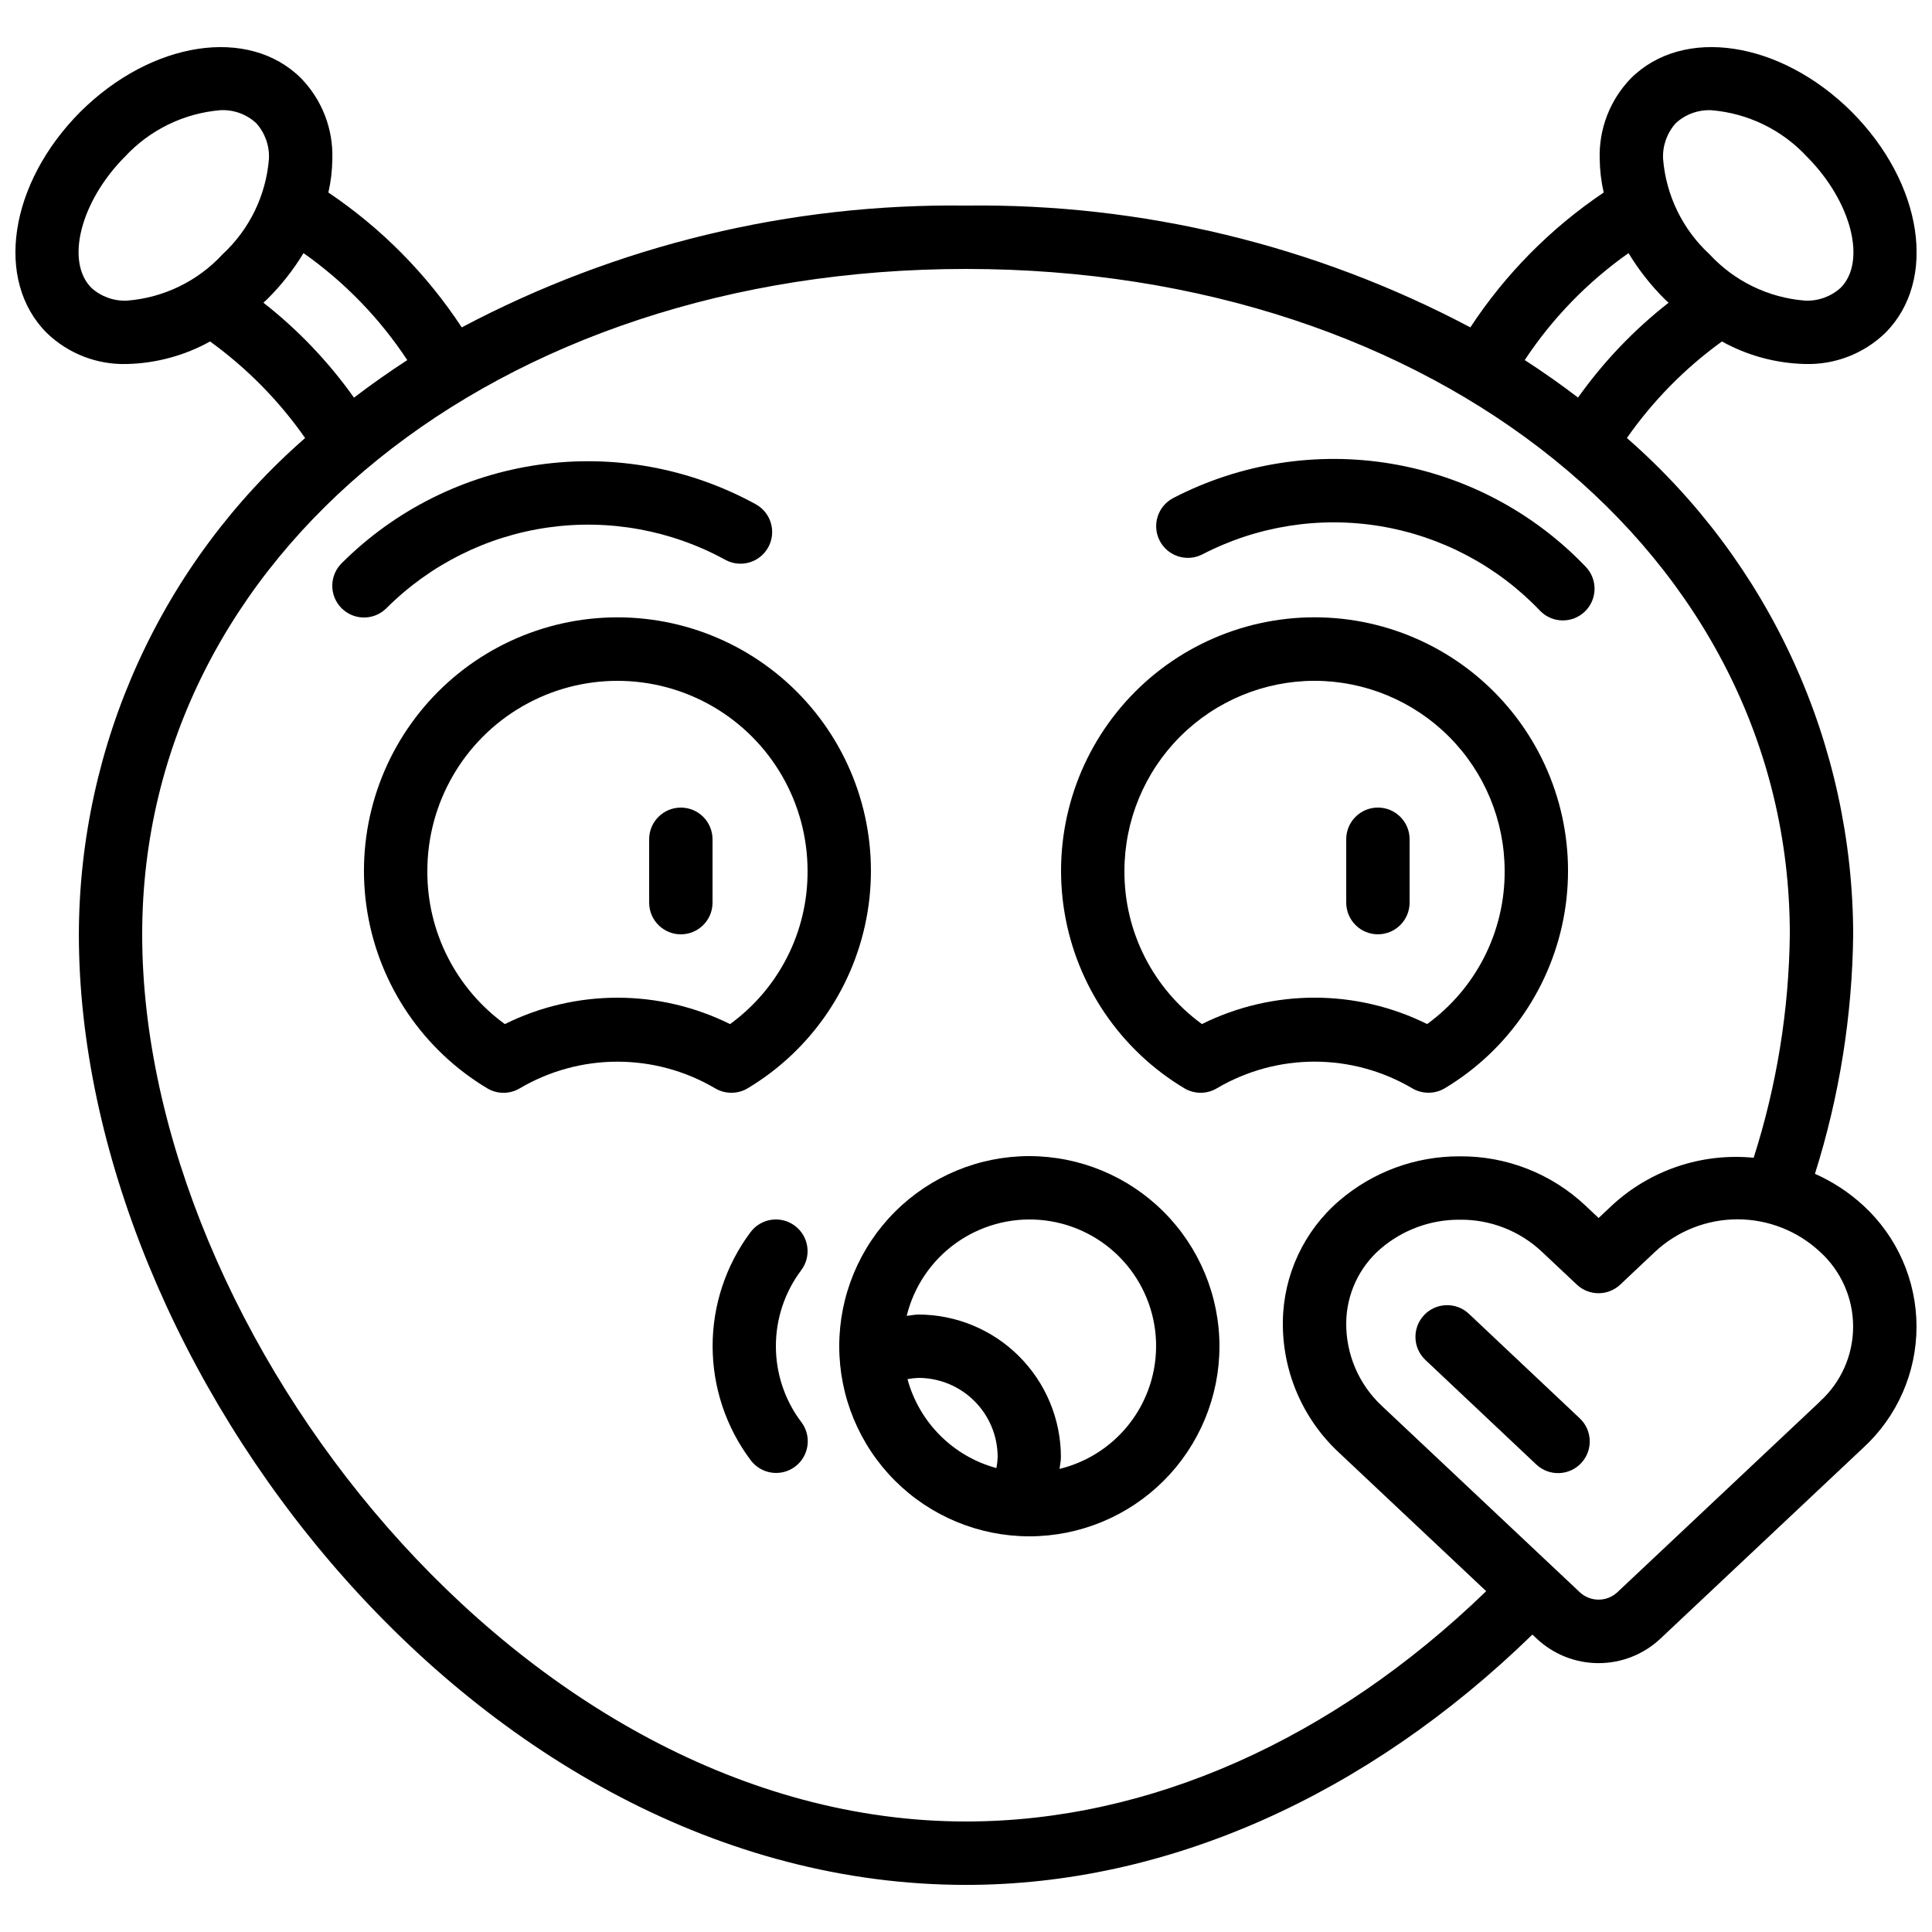
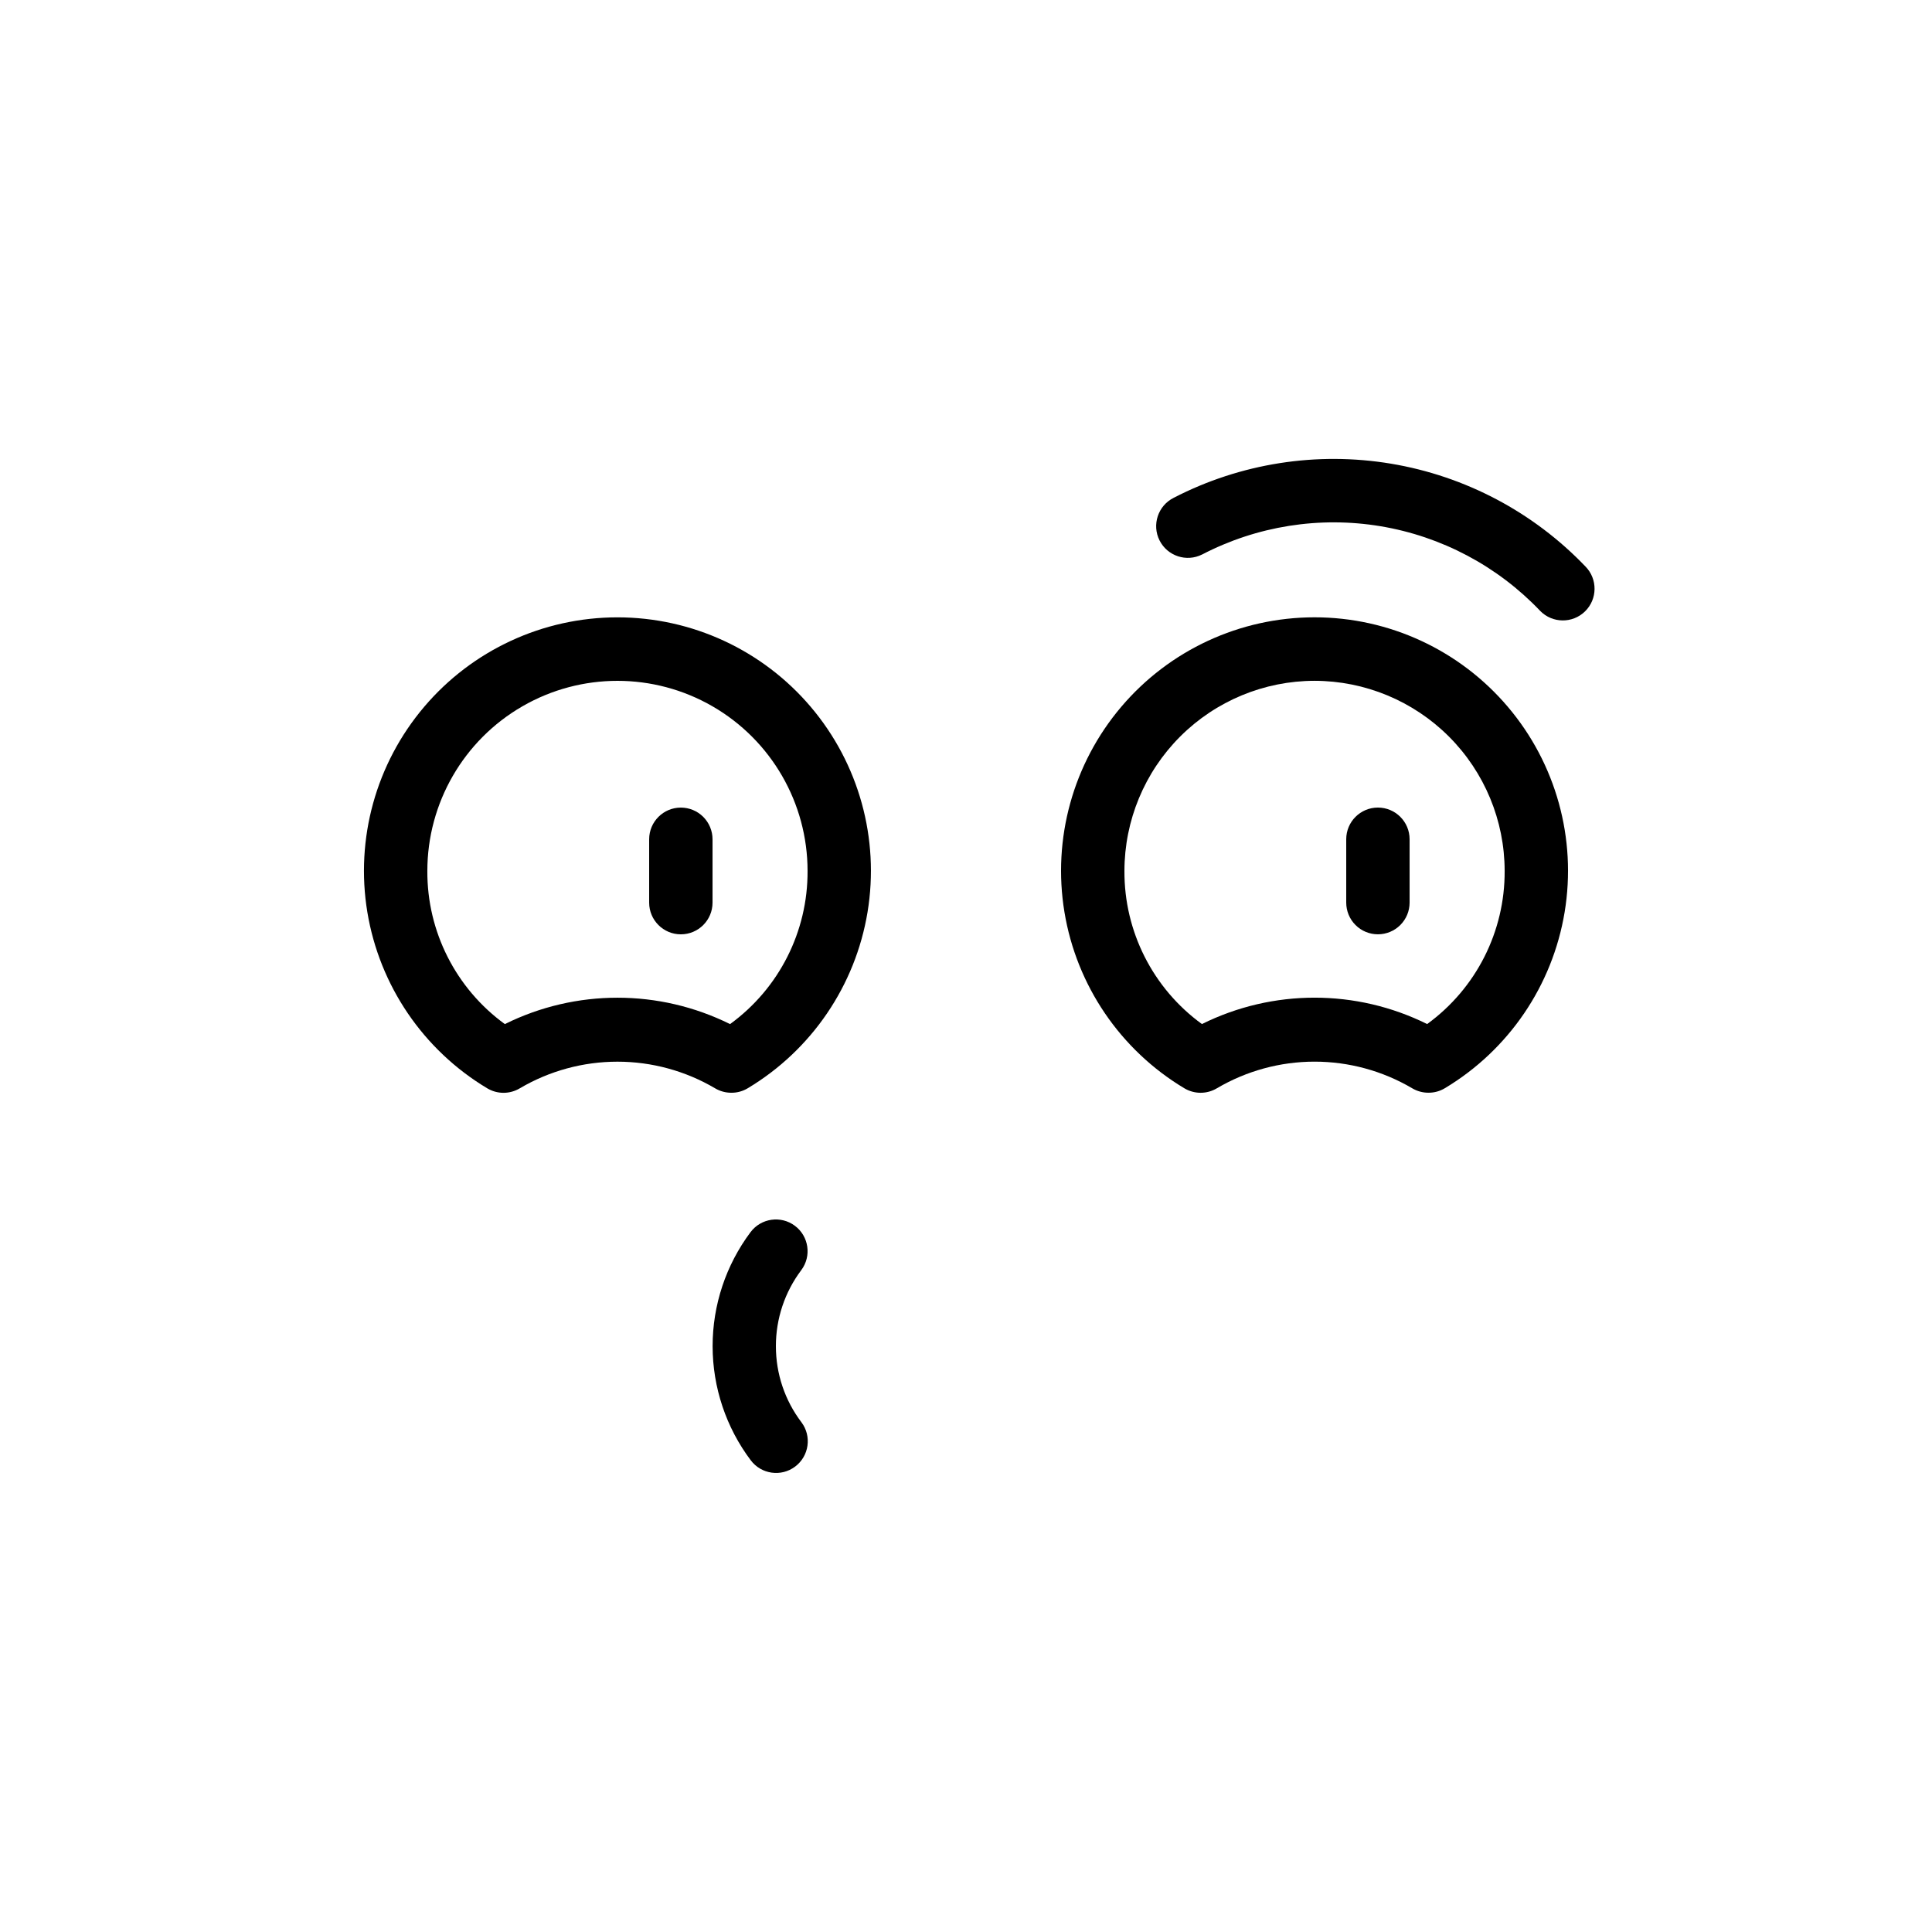
<svg xmlns="http://www.w3.org/2000/svg" width="800px" height="800px" version="1.1" viewBox="144 144 512 512">
  <defs>
    <clipPath id="a">
-       <path d="m148.09 156h503.81v488h-503.81z" />
-     </clipPath>
+       </clipPath>
  </defs>
  <g clip-path="url(#a)">
    <path d="m624.98 455.07c6.484-20.543 9.898-41.926 10.133-63.465-0.062-24.93-5.445-49.555-15.789-72.238-10.34-22.68-25.402-42.895-44.18-59.289 6.906-9.879 15.422-18.527 25.188-25.586 6.734 3.731 14.266 5.777 21.961 5.969h0.051c7.918 0.242 15.594-2.731 21.285-8.242 13.879-13.883 9.957-39.617-8.902-58.578-18.926-18.824-44.66-22.746-58.551-8.859-5.516 5.703-8.488 13.398-8.238 21.328 0.035 3 0.391 5.984 1.059 8.91-14.035 9.445-26.051 21.594-35.34 35.738-41.145-21.785-87.102-32.883-133.65-32.277-46.551-0.605-92.504 10.492-133.64 32.277-9.293-14.145-21.305-26.293-35.344-35.738 0.668-2.926 1.02-5.91 1.051-8.91 0.25-7.93-2.727-15.625-8.246-21.328-13.879-13.879-39.617-9.965-58.578 8.895-18.824 18.926-22.746 44.66-8.867 58.543 5.691 5.512 13.371 8.484 21.289 8.242h0.051c7.688-0.195 15.219-2.242 21.949-5.969 9.766 7.059 18.281 15.707 25.188 25.586-18.773 16.395-33.836 36.609-44.176 59.293-10.34 22.68-15.723 47.309-15.785 72.234 0 114.1 104.88 251.91 235.11 251.91 53.094 0 106.09-23.512 150.09-66.336l1.168 1.09h-0.004c4.438 4.164 10.293 6.481 16.375 6.481 6.082 0 11.938-2.316 16.375-6.481l53.805-50.633c8.973-8.25 14.078-19.883 14.078-32.07s-5.106-23.82-14.078-32.07c-3.789-3.496-8.125-6.34-12.836-8.422zm-36.891-278.42c2.57-2.371 5.984-3.609 9.473-3.438 9.672 0.801 18.695 5.191 25.293 12.312 11.812 11.871 15.895 27.824 8.898 34.785-2.578 2.309-5.957 3.516-9.41 3.359-9.672-0.758-18.703-5.141-25.285-12.266-7.148-6.59-11.551-15.629-12.324-25.316-0.164-3.465 1.039-6.856 3.356-9.438zm-12.512 34.426c2.684 4.43 5.891 8.52 9.559 12.176 0.336 0.344 0.707 0.637 1.059 0.973-9.172 7.176-17.254 15.641-24 25.133-4.535-3.465-9.242-6.777-14.125-9.941 7.324-11.078 16.652-20.691 27.508-28.34zm-397.89 12.594c-3.465 0.164-6.856-1.043-9.438-3.359-6.996-6.996-2.914-22.949 8.867-34.797v0.004c6.613-7.133 15.664-11.531 25.359-12.32 3.481-0.16 6.879 1.086 9.438 3.453 2.316 2.582 3.523 5.973 3.359 9.438-0.77 9.668-5.148 18.695-12.27 25.281-6.586 7.148-15.629 11.539-25.316 12.301zm36.105 0.555c0.352-0.336 0.723-0.629 1.059-0.973 3.68-3.652 6.898-7.742 9.582-12.176 10.859 7.648 20.184 17.27 27.5 28.355-4.875 3.164-9.582 6.481-14.125 9.949-6.742-9.5-14.824-17.973-23.996-25.156zm186.21 402.49c-117.56 0-218.32-129.31-218.32-235.11 0-100.53 93.859-176.33 218.32-176.33 124.46 0 218.32 75.805 218.32 176.33-0.234 20.105-3.461 40.062-9.582 59.215-13.773-1.352-27.469 3.269-37.609 12.688l-3.484 3.273-3.434-3.234v0.004c-9.016-8.523-20.988-13.223-33.395-13.109-11.703-0.043-23.031 4.133-31.906 11.758-9.328 8.008-14.766 19.633-14.941 31.922-0.199 13.148 5.164 25.77 14.773 34.746l39.113 36.812c-40.734 39.398-89.387 61.035-137.85 61.035zm226.3-111.28-53.781 50.617c-2.773 2.492-6.984 2.492-9.758 0l-6.867-6.465-0.074-0.109c-0.043 0-0.094 0-0.133-0.082l-45.426-42.758-0.004-0.004c-6.156-5.715-9.605-13.766-9.496-22.168 0.102-7.527 3.426-14.652 9.133-19.562 5.82-4.988 13.246-7.711 20.91-7.668 8.105-0.105 15.934 2.945 21.832 8.508l9.238 8.691h-0.004c3.234 3.043 8.281 3.043 11.512 0l9.238-8.715v-0.004c5.93-5.516 13.73-8.582 21.832-8.582s15.902 3.066 21.832 8.582c5.609 5.074 8.809 12.285 8.809 19.848s-3.199 14.773-8.809 19.848z" />
  </g>
-   <path d="m416.79 450.38c-13.363 0-26.176 5.309-35.625 14.758-9.449 9.445-14.758 22.262-14.758 35.625 0 13.359 5.309 26.176 14.758 35.625 9.449 9.445 22.262 14.754 35.625 14.754 13.359 0 26.176-5.309 35.625-14.754 9.445-9.449 14.754-22.266 14.754-35.625-0.012-13.359-5.324-26.164-14.77-35.609-9.445-9.449-22.254-14.758-35.609-14.773zm-32.293 59.105h-0.004c0.961-0.18 1.934-0.289 2.906-0.328 5.57 0 10.906 2.211 14.844 6.148s6.148 9.277 6.148 14.844c-0.035 0.977-0.145 1.945-0.328 2.906-11.484-3.113-20.453-12.086-23.57-23.57zm40.305 23.781c0.094-1.043 0.352-2.047 0.352-3.113v-0.004c-0.012-10.012-3.992-19.609-11.07-26.695-7.074-7.082-16.672-11.07-26.684-11.09-1.066 0-2.074 0.262-3.113 0.352 1.895-7.734 6.484-14.543 12.941-19.203 6.461-4.66 14.367-6.871 22.305-6.231 7.941 0.637 15.395 4.078 21.023 9.711 5.633 5.633 9.078 13.086 9.715 21.023 0.637 7.941-1.57 15.848-6.234 22.305-4.66 6.461-11.469 11.047-19.203 12.945z" />
  <path d="m337.86 433.59c1.516 0.004 3-0.41 4.297-1.191 16.926-10.141 28.535-27.211 31.75-46.676s-2.289-39.359-15.051-54.402c-12.766-15.047-31.496-23.719-51.227-23.719-19.73 0-38.461 8.672-51.223 23.719-12.766 15.043-18.27 34.938-15.055 54.402 3.219 19.465 14.828 36.535 31.75 46.676 2.668 1.609 6.008 1.609 8.676 0 7.836-4.609 16.762-7.043 25.852-7.043 9.094 0 18.02 2.434 25.855 7.043 1.32 0.789 2.832 1.203 4.375 1.191zm-60.07-18.195c-12.984-9.434-20.629-24.539-20.539-40.582 0-18 9.602-34.633 25.188-43.633 15.59-9 34.793-9 50.383 0 15.586 9 25.191 25.633 25.191 43.633 0.086 16.043-7.559 31.148-20.539 40.582-18.805-9.324-40.883-9.324-59.684 0z" />
  <path d="m457.84 432.39c2.668 1.609 6.008 1.609 8.676 0 7.836-4.609 16.762-7.043 25.852-7.043 9.094 0 18.02 2.434 25.855 7.043 1.32 0.789 2.832 1.203 4.375 1.191 1.512 0.004 3-0.41 4.297-1.191 16.926-10.141 28.535-27.211 31.75-46.676s-2.289-39.359-15.055-54.402c-12.762-15.047-31.492-23.719-51.223-23.719s-38.461 8.672-51.223 23.719c-12.766 15.043-18.27 34.938-15.055 54.402 3.215 19.465 14.828 36.535 31.75 46.676zm34.527-107.97c13.359 0.016 26.164 5.328 35.609 14.773 9.445 9.445 14.758 22.25 14.773 35.609 0.086 16.043-7.559 31.148-20.539 40.582-18.805-9.324-40.883-9.324-59.688 0-12.98-9.434-20.625-24.539-20.535-40.582 0.012-13.359 5.324-26.164 14.77-35.609 9.445-9.445 22.25-14.758 35.609-14.773z" />
-   <path d="m533.27 492.17c-3.379-3.184-8.695-3.023-11.879 0.355-3.18 3.379-3.019 8.695 0.359 11.879l29.391 27.711-0.004-0.004c3.383 3.18 8.699 3.016 11.879-0.363 3.18-3.383 3.016-8.699-0.367-11.879z" />
  <path d="m324.43 358.02c-4.637 0-8.395 3.758-8.395 8.395v16.793c0 4.641 3.758 8.398 8.395 8.398 4.641 0 8.398-3.758 8.398-8.398v-16.793c0-2.227-0.887-4.363-2.461-5.938-1.574-1.574-3.711-2.457-5.938-2.457z" />
-   <path d="m246.34 305.25c11.574-11.605 26.605-19.133 42.828-21.453 16.223-2.316 32.762 0.703 47.121 8.605 4.094 2.18 9.18 0.625 11.359-3.469 2.18-4.094 0.625-9.18-3.469-11.359-17.508-9.582-37.645-13.234-57.402-10.414-19.758 2.82-38.066 11.965-52.191 26.062-1.594 1.562-2.504 3.688-2.531 5.918-0.023 2.231 0.836 4.379 2.394 5.973 3.246 3.32 8.57 3.383 11.891 0.137z" />
  <path d="m509.16 391.6c2.227 0 4.363-0.883 5.938-2.461 1.574-1.574 2.461-3.707 2.461-5.938v-16.793c0-4.637-3.762-8.395-8.398-8.395s-8.395 3.758-8.395 8.395v16.793c0 2.231 0.883 4.363 2.457 5.938 1.574 1.578 3.711 2.461 5.938 2.461z" />
  <path d="m462.55 290.96c14.539-7.562 31.141-10.195 47.305-7.504 16.164 2.695 31.016 10.57 42.312 22.441 3.246 3.316 8.566 3.371 11.883 0.125 3.316-3.246 3.371-8.562 0.125-11.879-13.789-14.414-31.875-23.98-51.551-27.262-19.676-3.281-39.887-0.105-57.605 9.055-4.144 2.09-5.812 7.141-3.727 11.281 2.09 4.144 7.141 5.812 11.281 3.727z" />
  <path d="m349.62 500.76c-0.012-7.269 2.348-14.344 6.719-20.152 2.781-3.711 2.031-8.973-1.68-11.758-3.711-2.781-8.973-2.031-11.758 1.68-6.531 8.727-10.059 19.336-10.051 30.238 0.012 10.898 3.555 21.504 10.102 30.219 2.785 3.711 8.047 4.461 11.758 1.68 3.707-2.781 4.461-8.047 1.68-11.754-4.398-5.797-6.777-12.875-6.769-20.152z" />
</svg>